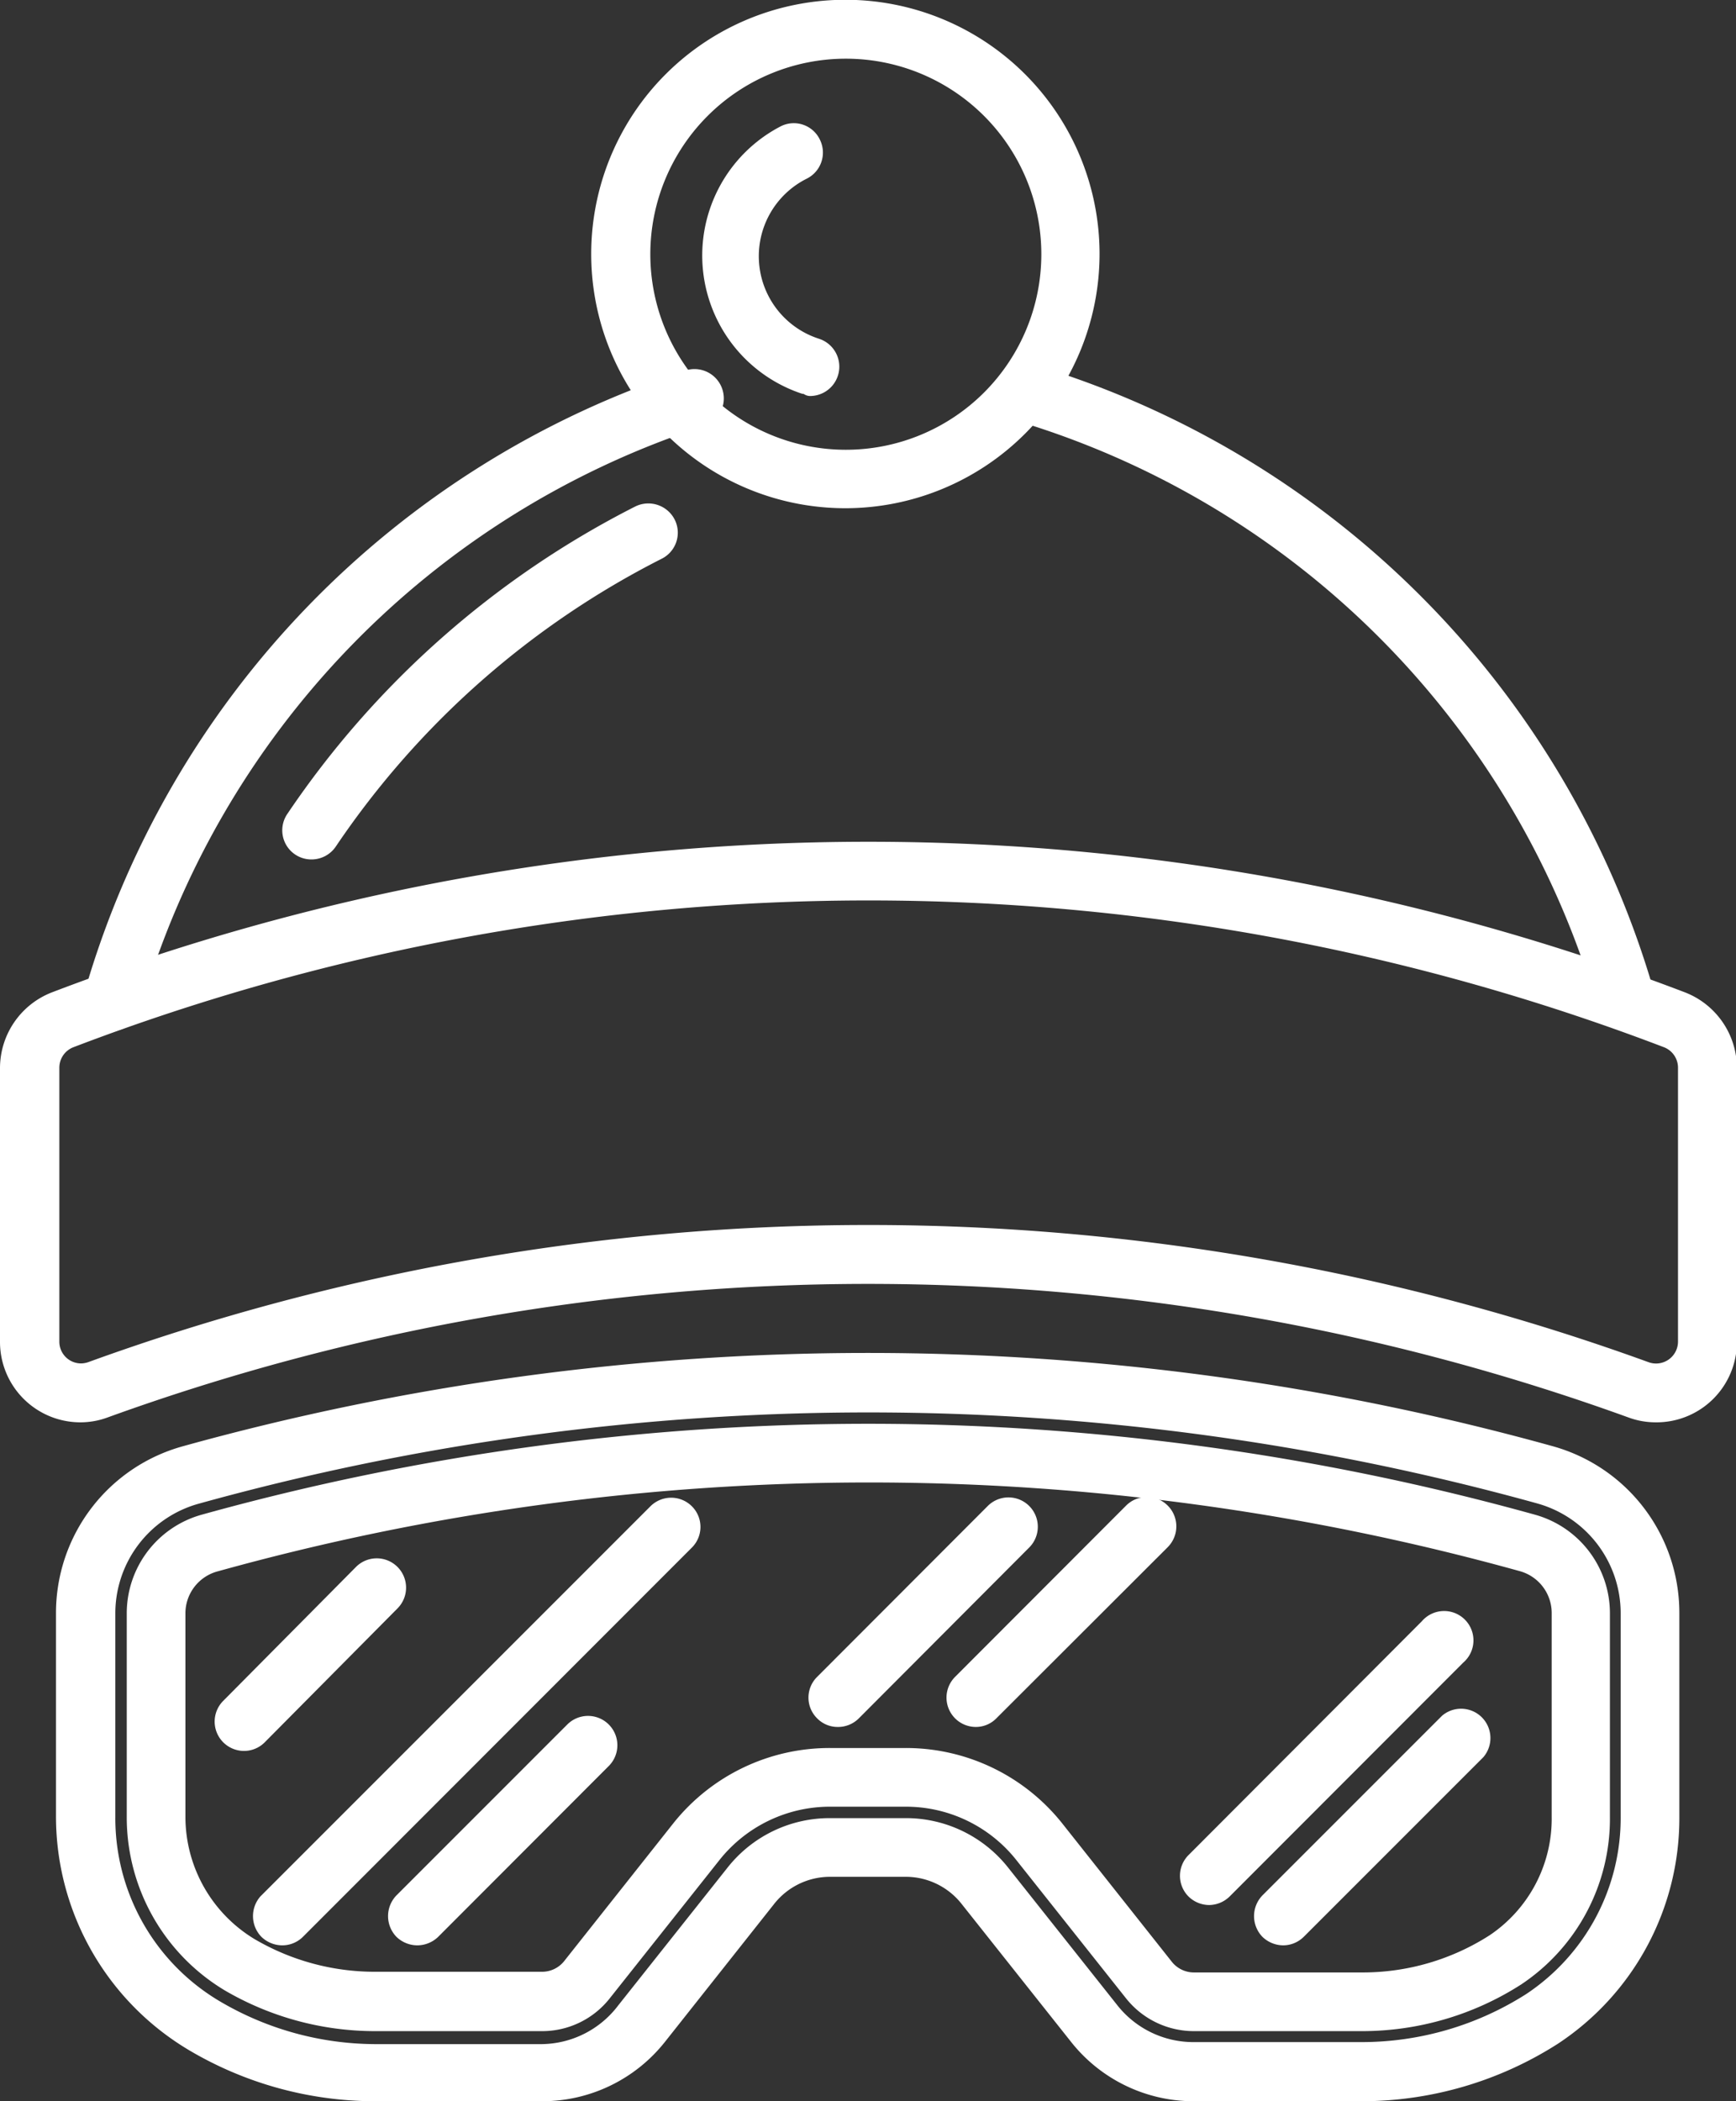
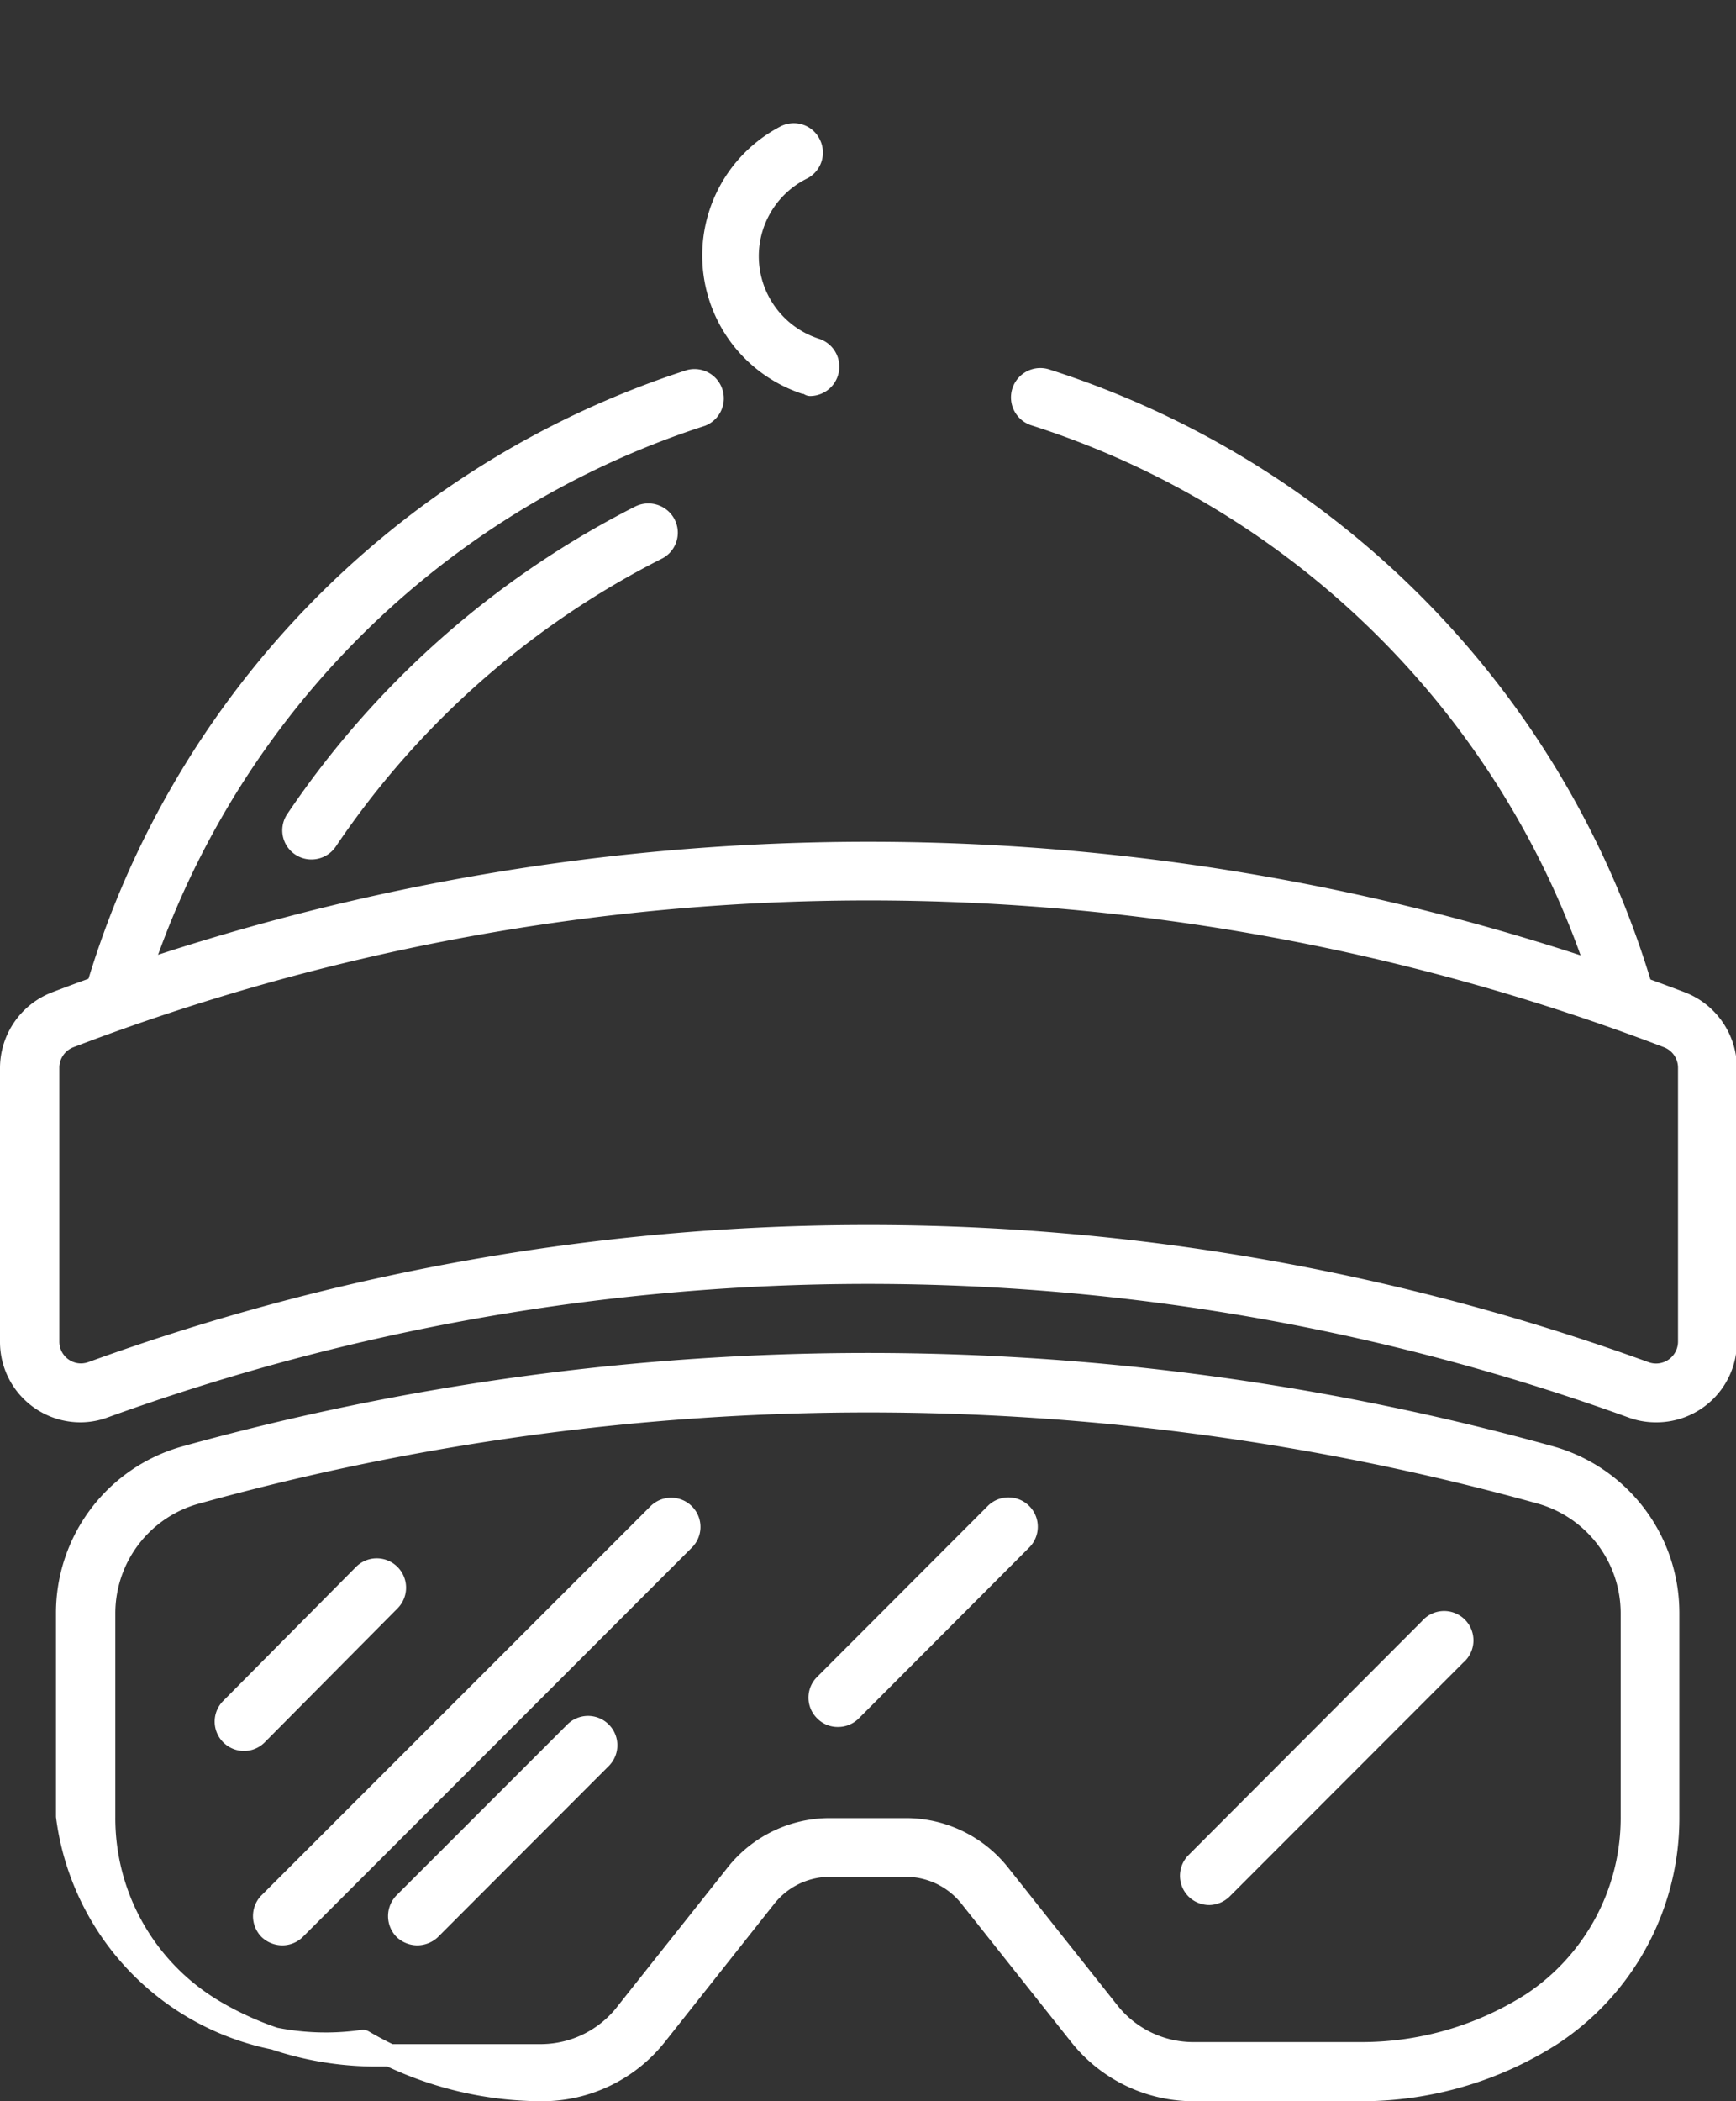
<svg xmlns="http://www.w3.org/2000/svg" viewBox="0 0 77.52 93.81">
  <rect x="0" y="0" width="77.52" height="93.81" fill="#333333" stroke="none" />
  <defs>
    <style>.cls-1,.cls-2{fill:#fff;stroke:#fff;stroke-linecap:round;stroke-linejoin:round;}.cls-1{fill-rule:evenodd;}</style>
  </defs>
  <title>patch-footer-online-reservieren</title>
  <g id="Ebene_2" data-name="Ebene 2">
    <g id="Ebene_1-2" data-name="Ebene 1">
-       <path class="cls-1" d="M37.08,81.67h3.35a5.32,5.32,0,0,1,4.18,2l4.88,6.15a4.83,4.83,0,0,0,3.82,1.85h7.48a14.18,14.18,0,0,0,7.64-2.23,9.94,9.94,0,0,0,4.44-8.36V72a5.59,5.59,0,0,0-4.09-5.36,112.28,112.28,0,0,0-60,0A5.58,5.58,0,0,0,4.65,72v9.12a10,10,0,0,0,4.88,8.64,14.24,14.24,0,0,0,7.2,2h7.48A4.84,4.84,0,0,0,28,89.84l4.88-6.15A5.31,5.31,0,0,1,37.08,81.67ZM60.79,93.31H53.31a6.48,6.48,0,0,1-5.09-2.46L43.34,84.7a3.68,3.68,0,0,0-2.91-1.41H37.08a3.68,3.68,0,0,0-2.91,1.41L29.3,90.85a6.49,6.49,0,0,1-5.09,2.46H16.73a15.82,15.82,0,0,1-8-2.19A11.64,11.64,0,0,1,3,81.09V72A7.22,7.22,0,0,1,8.3,65.05a113.89,113.89,0,0,1,60.91,0A7.22,7.22,0,0,1,74.49,72V81.1a11.56,11.56,0,0,1-5.19,9.72A15.77,15.77,0,0,1,60.79,93.31Z" />
-       <path class="cls-1" d="M37.08,78.54h3.35a8.42,8.42,0,0,1,6.63,3.2l4.88,6.16a1.76,1.76,0,0,0,1.37.66h7.48a11,11,0,0,0,6-1.74,6.77,6.77,0,0,0,3-5.72V72a2.44,2.44,0,0,0-1.8-2.34,109.09,109.09,0,0,0-58.36,0A2.44,2.44,0,0,0,7.78,72v9.12A6.88,6.88,0,0,0,11.11,87a11.11,11.11,0,0,0,5.62,1.53h7.48a1.76,1.76,0,0,0,1.37-.66l4.88-6.16A8.42,8.42,0,0,1,37.08,78.54ZM60.79,90.18H53.31a3.37,3.37,0,0,1-2.64-1.28l-4.88-6.15a6.79,6.79,0,0,0-5.36-2.59H37.08a6.8,6.8,0,0,0-5.36,2.59L26.84,88.9a3.34,3.34,0,0,1-2.63,1.28H16.73a12.79,12.79,0,0,1-6.44-1.75,8.51,8.51,0,0,1-4.13-7.34V72a4.07,4.07,0,0,1,3-3.9,110.7,110.7,0,0,1,59.23,0,4.07,4.07,0,0,1,3,3.9V81.1a8.39,8.39,0,0,1-3.74,7.08A12.66,12.66,0,0,1,60.79,90.18Z" />
+       <path class="cls-1" d="M37.08,81.67h3.35a5.32,5.32,0,0,1,4.18,2l4.88,6.15a4.83,4.83,0,0,0,3.82,1.85h7.48a14.18,14.18,0,0,0,7.64-2.23,9.94,9.94,0,0,0,4.44-8.36V72a5.59,5.59,0,0,0-4.09-5.36,112.28,112.28,0,0,0-60,0A5.58,5.58,0,0,0,4.65,72v9.12a10,10,0,0,0,4.88,8.64,14.24,14.24,0,0,0,7.2,2h7.48A4.84,4.84,0,0,0,28,89.84l4.88-6.15A5.31,5.31,0,0,1,37.08,81.67ZM60.79,93.31H53.31a6.48,6.48,0,0,1-5.09-2.46L43.34,84.7a3.68,3.68,0,0,0-2.91-1.41H37.08a3.68,3.68,0,0,0-2.91,1.41L29.3,90.85a6.49,6.49,0,0,1-5.09,2.46a15.82,15.82,0,0,1-8-2.19A11.64,11.64,0,0,1,3,81.09V72A7.22,7.22,0,0,1,8.3,65.05a113.89,113.89,0,0,1,60.91,0A7.22,7.22,0,0,1,74.49,72V81.1a11.56,11.56,0,0,1-5.19,9.72A15.77,15.77,0,0,1,60.79,93.31Z" />
      <path class="cls-2" d="M12.6,86.35a.85.85,0,0,1-.57-.23A.83.83,0,0,1,12,85L29.4,67.6a.81.81,0,0,1,1.14,0,.8.8,0,0,1,0,1.14L13.17,86.12A.81.81,0,0,1,12.6,86.35Z" />
      <path class="cls-2" d="M54,84.55a.83.83,0,0,1-.57-.23.81.81,0,0,1,0-1.15L63.86,72.72A.81.81,0,1,1,65,73.86L54.55,84.32A.83.83,0,0,1,54,84.55Z" />
-       <path class="cls-2" d="M57.3,86.35a.85.85,0,0,1-.57-.23.83.83,0,0,1,0-1.15l8-8a.81.81,0,0,1,1.14,1.14l-8,8A.81.81,0,0,1,57.3,86.35Z" />
      <path class="cls-2" d="M18.63,86.35a.85.85,0,0,1-.57-.23.83.83,0,0,1,0-1.15l7.64-7.64a.81.81,0,0,1,1.15,1.14l-7.64,7.65A.85.85,0,0,1,18.63,86.35Z" />
      <path class="cls-2" d="M37.41,76.6a.78.78,0,0,1-.57-.24.8.8,0,0,1,0-1.14l7.64-7.65a.81.81,0,0,1,1.14,1.15L38,76.36A.81.81,0,0,1,37.41,76.6Z" />
-       <path class="cls-2" d="M43.58,76.6A.81.81,0,0,1,43,75.22l7.64-7.65a.81.81,0,0,1,1.15,1.15l-7.65,7.64A.78.78,0,0,1,43.58,76.6Z" />
      <path class="cls-2" d="M10.89,77.67a.81.81,0,0,1-.57-1.38l5.95-6a.81.81,0,0,1,1.14,1.15l-5.95,6A.8.8,0,0,1,10.89,77.67Z" />
      <path class="cls-1" d="M38.76,55.19a101.46,101.46,0,0,1,34.67,6.09,1.48,1.48,0,0,0,2-1.38V47.67a1.48,1.48,0,0,0-.94-1.38,100,100,0,0,0-71.4,0,1.48,1.48,0,0,0-.94,1.38V59.9a1.47,1.47,0,0,0,1.46,1.47,1.52,1.52,0,0,0,.51-.09A101.46,101.46,0,0,1,38.76,55.19ZM73.93,63a3,3,0,0,1-1.05-.19,100.17,100.17,0,0,0-68.24,0A3,3,0,0,1,3.58,63,3.09,3.09,0,0,1,.5,59.9V47.67a3.13,3.13,0,0,1,2-2.9,101.72,101.72,0,0,1,72.56,0,3.13,3.13,0,0,1,2,2.9V59.9A3.09,3.09,0,0,1,73.93,63Z" />
-       <path class="cls-1" d="M37.76,2.12A9.23,9.23,0,1,0,47,11.34,9.23,9.23,0,0,0,37.76,2.12Zm0,20.07A10.85,10.85,0,1,1,48.6,11.34,10.86,10.86,0,0,1,37.76,22.19Z" />
      <path class="cls-2" d="M36.18,17.09a1,1,0,0,1-.25,0,6,6,0,0,1-.85-11,.79.79,0,0,1,1.08.36.8.8,0,0,1-.36,1.08,4.37,4.37,0,0,0,.62,8.07.81.81,0,0,1-.24,1.58Z" />
      <path class="cls-2" d="M5,45.52a.57.57,0,0,1-.22,0,.8.8,0,0,1-.55-1A40.66,40.66,0,0,1,30.82,17a.81.81,0,0,1,.49,1.54A39.05,39.05,0,0,0,5.79,44.93.82.82,0,0,1,5,45.52Z" />
      <path class="cls-2" d="M13.92,37.87a.8.8,0,0,1-.67-1.26A40.72,40.72,0,0,1,28.59,23.06a.82.82,0,0,1,1.09.36.8.8,0,0,1-.36,1.08,39.08,39.08,0,0,0-14.73,13A.81.81,0,0,1,13.92,37.87Z" />
      <path class="cls-2" d="M72.62,45.52a.82.82,0,0,1-.78-.59A39,39,0,0,0,46.23,18.52a.81.81,0,1,1,.5-1.54A40.64,40.64,0,0,1,73.4,44.48a.81.81,0,0,1-.56,1A.57.57,0,0,1,72.62,45.52Z" />
    </g>
  </g>
</svg>